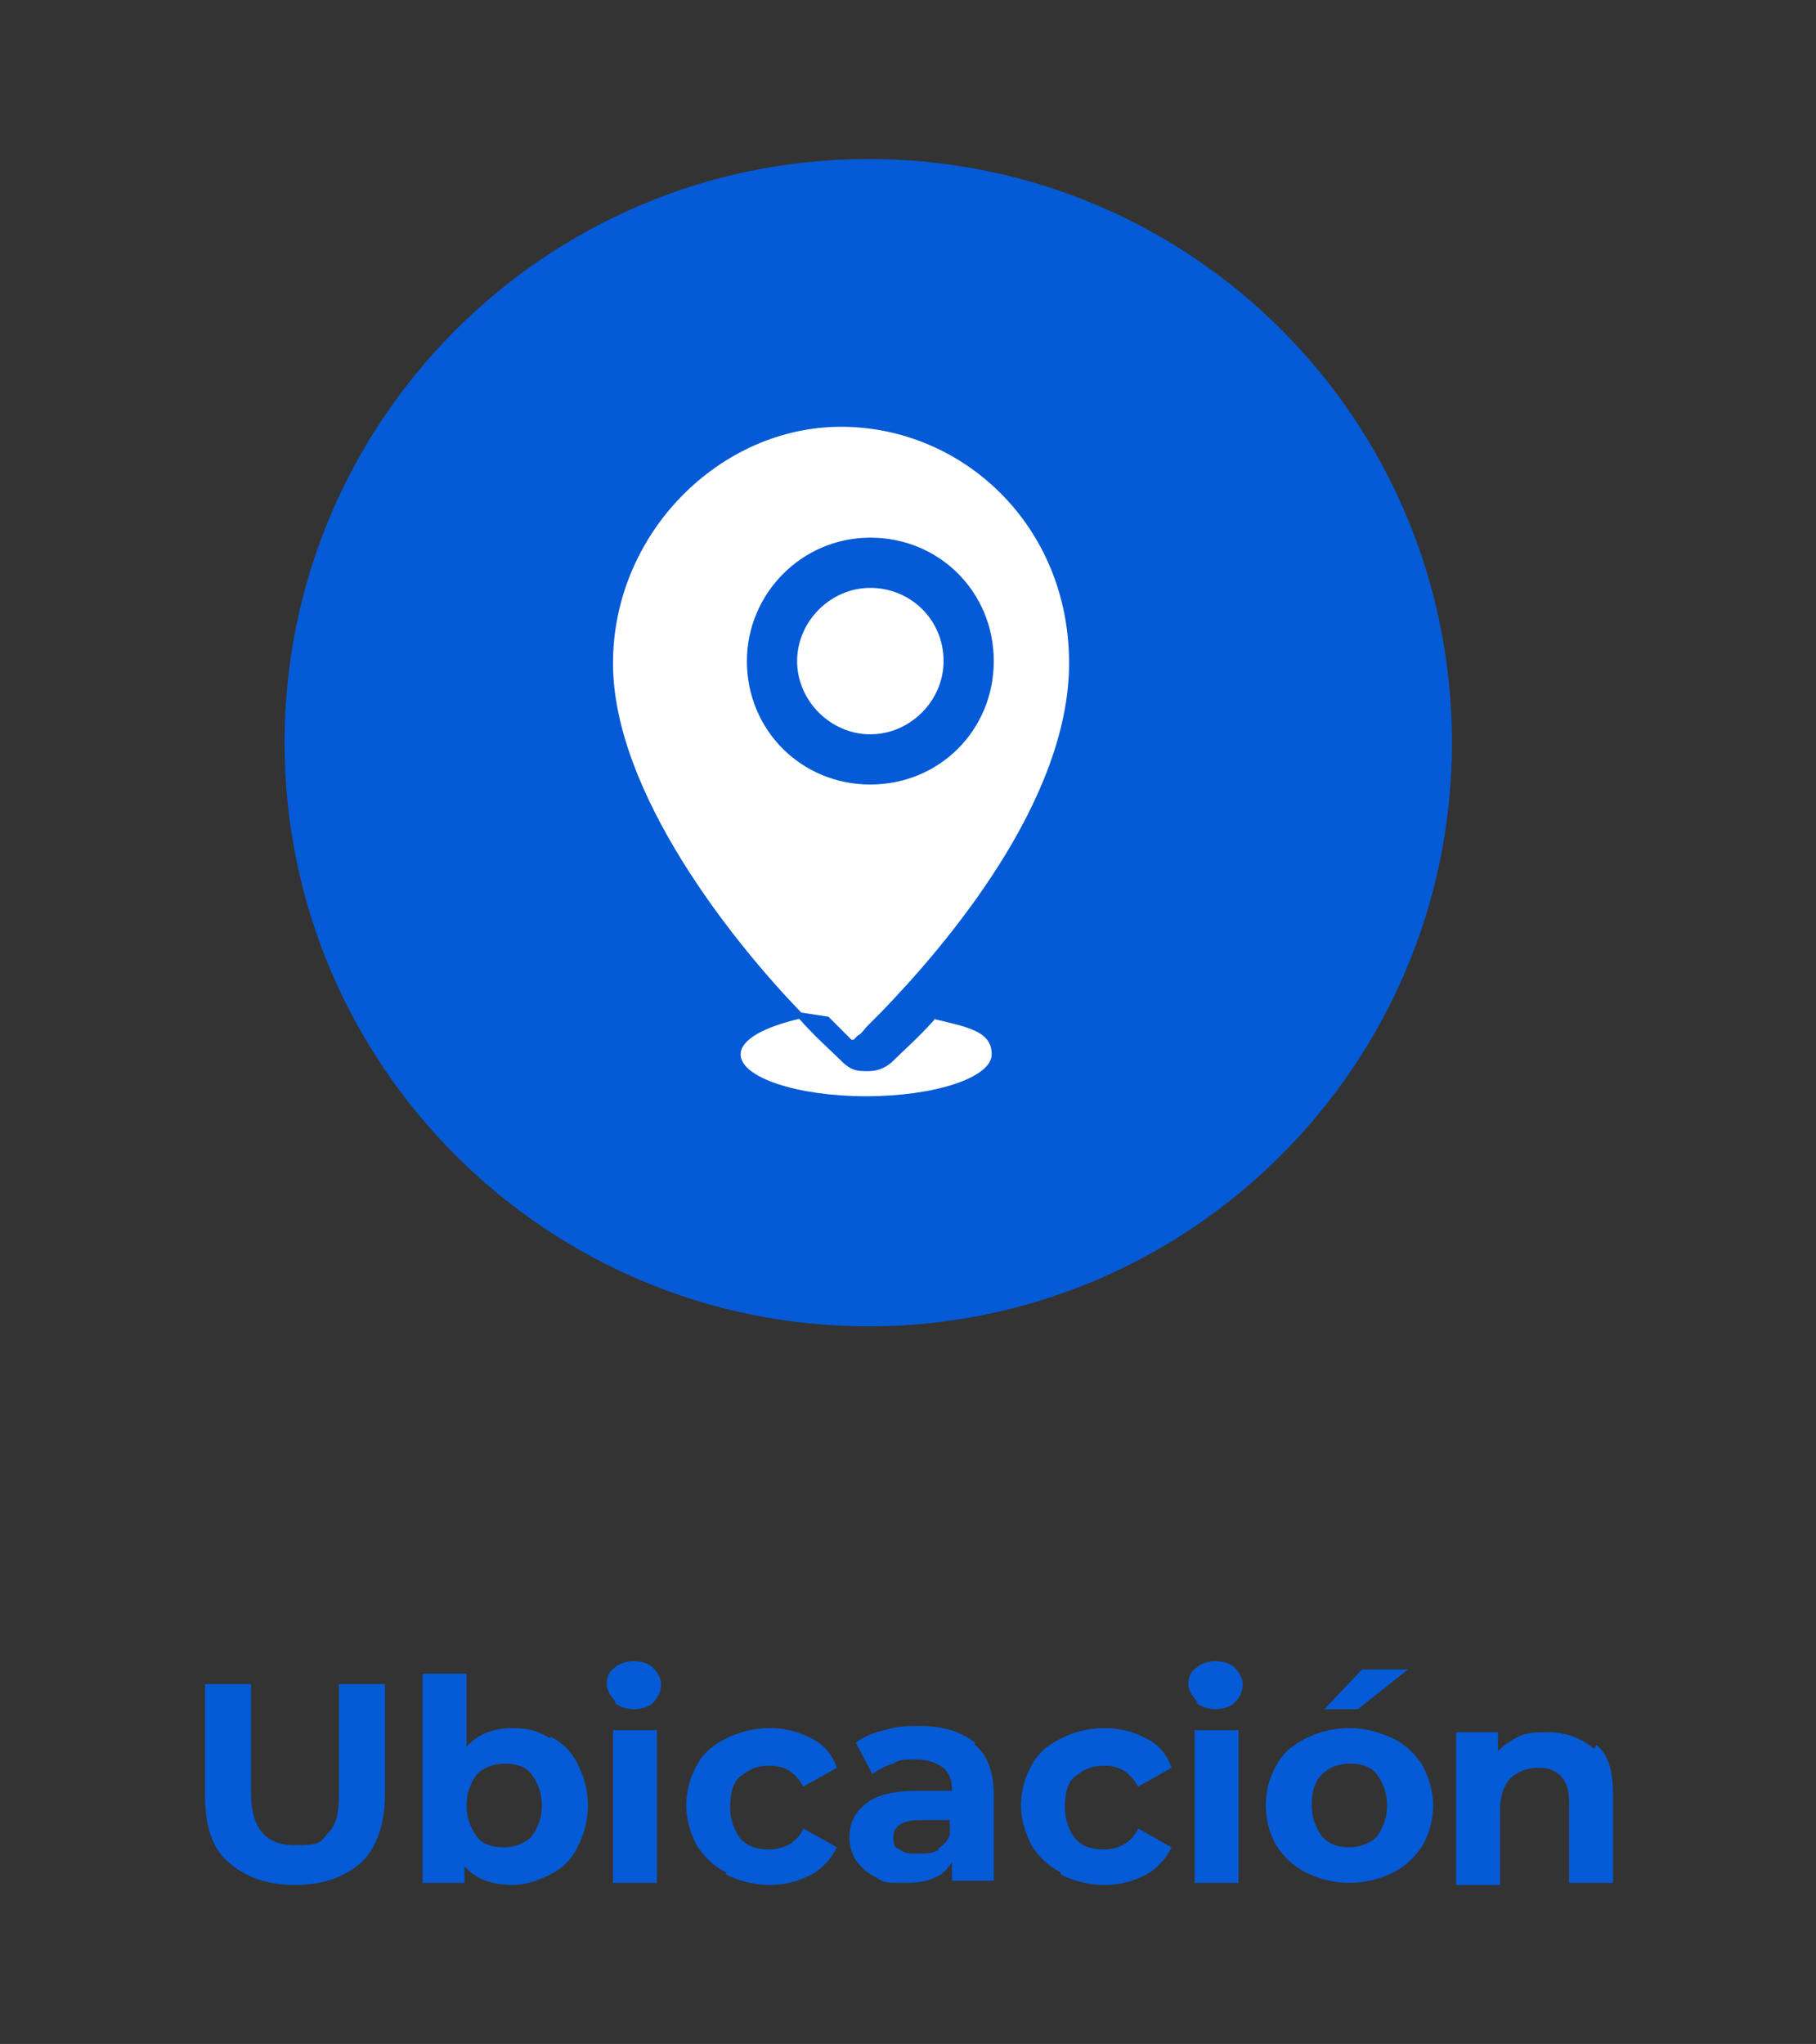
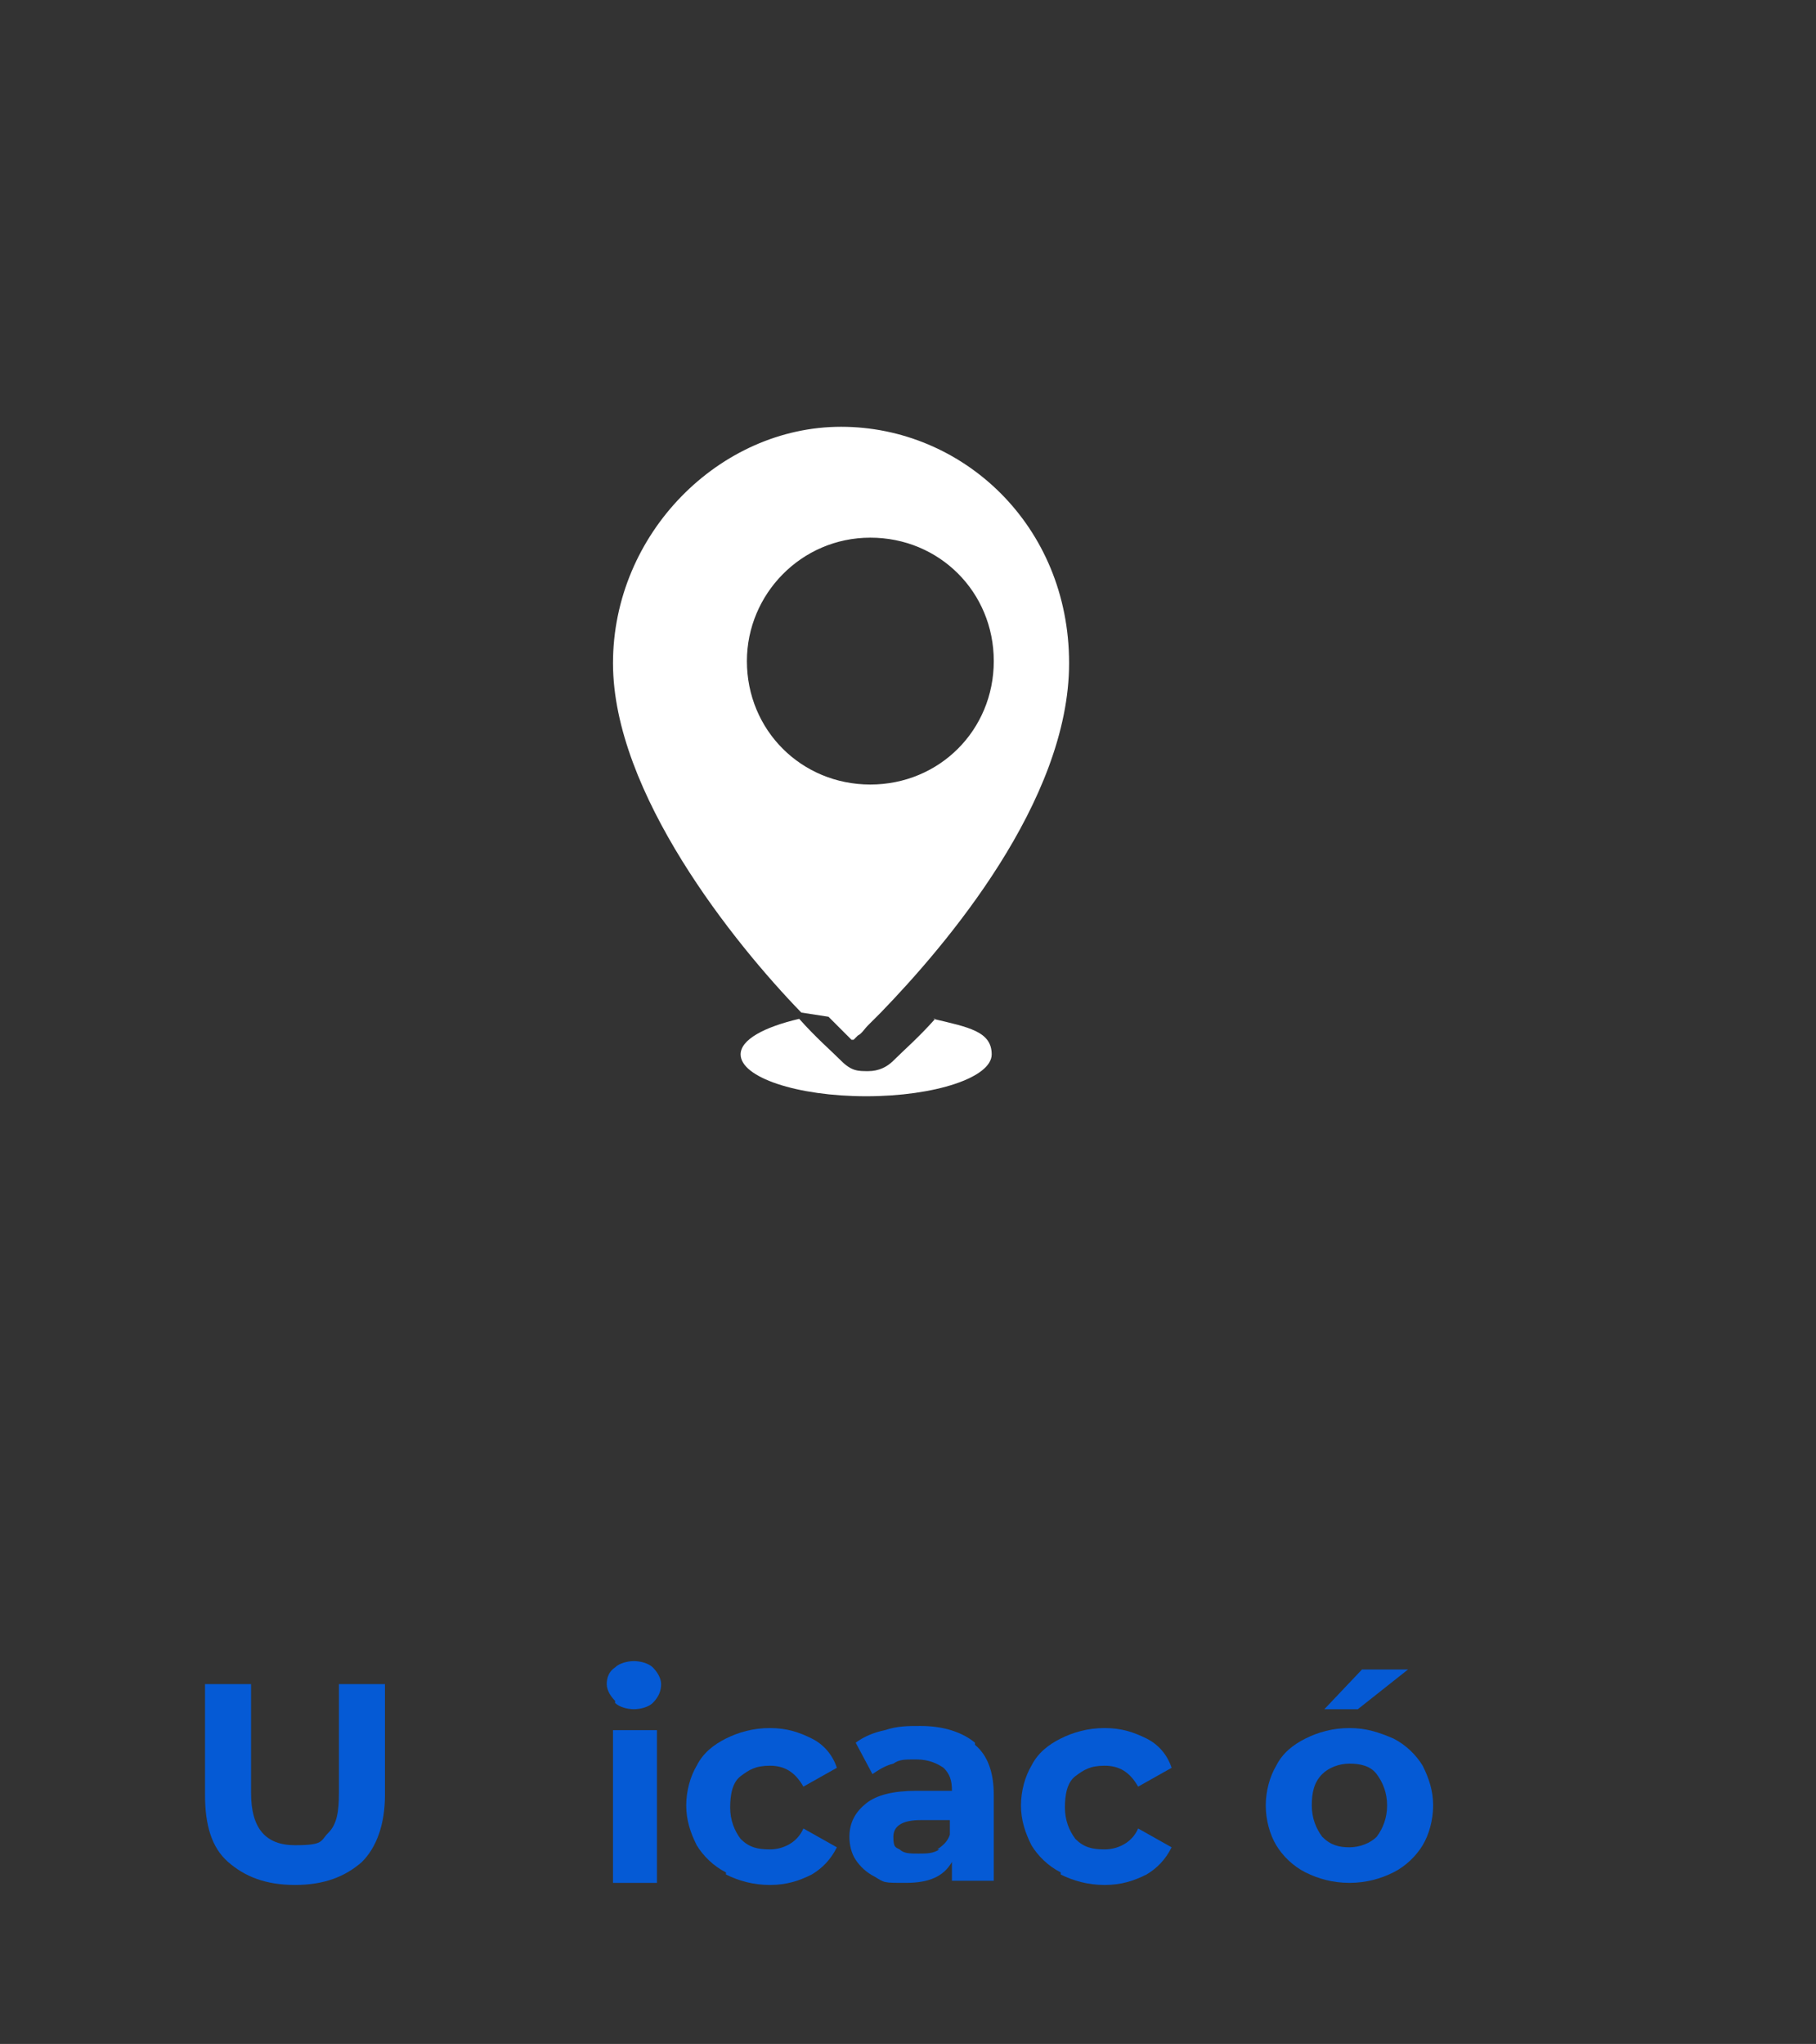
<svg xmlns="http://www.w3.org/2000/svg" id="Capa_1" viewBox="0 0 86.8 97.7">
  <rect x="0" y="0" width="86.8" height="97.7" fill="#333333" stroke="none" />
  <defs>
    <style>      .st0 {        fill: #fff;      }      .st1 {        fill: #055ad5;      }    </style>
  </defs>
  <g>
    <path class="st1" d="M10.9,89c-.8-.7-1.1-1.8-1.1-3.2v-5.3h2.2v5.2c0,1.7.7,2.5,2.1,2.5s1.2-.2,1.6-.6c.4-.4.5-1,.5-1.9v-5.2h2.2v5.3c0,1.4-.4,2.5-1.1,3.2-.8.7-1.8,1.1-3.2,1.1s-2.4-.4-3.2-1.1Z" />
-     <path class="st1" d="M26.3,83c.6.3,1,.7,1.3,1.3.3.6.5,1.2.5,2s-.2,1.4-.5,2c-.3.6-.7,1-1.3,1.3s-1.2.5-1.8.5c-1,0-1.8-.3-2.3-.9v.8h-2v-10h2.1v3.5c.5-.6,1.3-.9,2.2-.9s1.3.2,1.8.5ZM25.4,87.8c.3-.4.5-.9.5-1.5s-.2-1.1-.5-1.5c-.3-.4-.8-.5-1.3-.5s-1,.2-1.3.5c-.3.4-.5.9-.5,1.5s.2,1.1.5,1.5c.3.4.8.5,1.3.5s1-.2,1.3-.5Z" />
    <path class="st1" d="M29.4,81.3c-.2-.2-.4-.5-.4-.8s.1-.6.4-.8c.2-.2.6-.3.9-.3s.7.1.9.3c.2.2.4.5.4.8s-.1.6-.4.9c-.2.2-.6.3-.9.3s-.7-.1-.9-.3ZM29.3,82.7h2.1v7.3h-2.1v-7.3Z" />
    <path class="st1" d="M34.7,89.5c-.6-.3-1.1-.8-1.4-1.3-.3-.6-.5-1.2-.5-1.9s.2-1.4.5-1.9c.3-.6.8-1,1.4-1.3s1.3-.5,2.1-.5,1.4.2,2,.5,1,.8,1.2,1.4l-1.6.9c-.4-.7-.9-1-1.6-1s-1,.2-1.4.5-.5.9-.5,1.5.2,1.1.5,1.5c.4.4.8.5,1.4.5s1.3-.3,1.6-1l1.6.9c-.3.6-.7,1-1.2,1.3-.6.3-1.2.5-2,.5s-1.5-.2-2.1-.5Z" />
    <path class="st1" d="M46.6,83.4c.6.5.9,1.3.9,2.4v4.1h-2v-.9c-.4.7-1.1,1-2.2,1s-1,0-1.5-.3c-.4-.2-.7-.5-.9-.8s-.3-.7-.3-1.1c0-.7.3-1.2.8-1.6.5-.4,1.3-.6,2.4-.6h1.7c0-.5-.1-.8-.4-1.1-.3-.2-.7-.4-1.3-.4s-.8,0-1.1.2c-.4.1-.7.3-1,.5l-.8-1.5c.4-.3.9-.5,1.4-.6.6-.2,1.1-.2,1.7-.2,1.1,0,2,.3,2.6.8ZM44.8,88.4c.3-.2.5-.4.6-.7v-.7h-1.4c-.9,0-1.3.3-1.3.8s.1.5.3.6c.2.2.5.2.9.2s.7,0,1-.2Z" />
    <path class="st1" d="M50.7,89.5c-.6-.3-1.1-.8-1.4-1.3-.3-.6-.5-1.2-.5-1.9s.2-1.4.5-1.9c.3-.6.8-1,1.4-1.3s1.3-.5,2.1-.5,1.4.2,2,.5,1,.8,1.2,1.4l-1.6.9c-.4-.7-.9-1-1.6-1s-1,.2-1.4.5-.5.9-.5,1.5.2,1.1.5,1.5c.4.4.8.5,1.4.5s1.3-.3,1.6-1l1.6.9c-.3.6-.7,1-1.2,1.3-.6.3-1.2.5-2,.5s-1.5-.2-2.1-.5Z" />
-     <path class="st1" d="M57.2,81.3c-.2-.2-.4-.5-.4-.8s.1-.6.4-.8c.2-.2.6-.3.9-.3s.7.1.9.3c.2.2.4.5.4.8s-.1.6-.4.9c-.2.2-.6.3-.9.3s-.7-.1-.9-.3ZM57.1,82.7h2.1v7.3h-2.1v-7.3Z" />
    <path class="st1" d="M62.4,89.5c-.6-.3-1.1-.8-1.4-1.3s-.5-1.2-.5-1.9.2-1.4.5-1.9c.3-.6.8-1,1.4-1.3s1.3-.5,2.1-.5,1.4.2,2.1.5c.6.3,1.1.8,1.4,1.3.3.6.5,1.2.5,1.9s-.2,1.4-.5,1.9-.8,1-1.4,1.3c-.6.3-1.3.5-2.1.5s-1.5-.2-2.1-.5ZM65.8,87.8c.3-.4.5-.9.5-1.5s-.2-1.1-.5-1.5-.8-.5-1.3-.5-1,.2-1.3.5c-.4.4-.5.9-.5,1.5s.2,1.1.5,1.5c.4.4.8.5,1.3.5s1-.2,1.3-.5ZM65,79.8h2.3l-2.4,1.9h-1.6l1.8-1.9Z" />
-     <path class="st1" d="M76.3,83.4c.6.5.8,1.3.8,2.4v4.2h-2.1v-3.8c0-.6-.1-1-.4-1.3s-.6-.4-1.1-.4-1,.2-1.3.5c-.3.3-.5.8-.5,1.5v3.6h-2.1v-7.3h2v.9c.3-.3.6-.5,1-.7.4-.2.9-.2,1.4-.2.9,0,1.6.3,2.2.8Z" />
  </g>
-   <path class="st1" d="M41.5,7.6h0c-15.4,0-27.9,12.5-27.9,27.9s12.5,27.9,27.9,27.9h0c15.4,0,27.9-12.5,27.9-27.9S57,7.6,41.5,7.6Z" />
  <g>
-     <path class="st0" d="M45.1,31.6c0-2-1.6-3.5-3.5-3.5s-3.5,1.6-3.5,3.5,1.6,3.5,3.5,3.5,3.5-1.6,3.5-3.5Z" />
    <path class="st0" d="M44.7,48.7c-.8.9-1.5,1.5-2,2-.3.3-.7.5-1.2.5s-.8,0-1.3-.5c-.5-.5-1.2-1.1-2-2-1.7.4-2.8,1-2.8,1.7,0,1.1,2.7,2,6,2s6-.9,6-2-1.1-1.3-2.8-1.7Z" />
    <path class="st0" d="M39.6,48.6s0,0,0,0c0,0,.1.1.2.2,0,0,0,0,0,0,0,0,.1.1.2.2,0,0,0,0,0,0,0,0,0,0,.1.1,0,0,0,0,0,0,.1.1.2.2.3.3,0,0,0,0,0,0,0,0,0,0,.1.1,0,0,0,0,0,0,0,0,0,0,0,0,0,0,0,0,0,0,0,0,0,0,.1.1,0,0,0,0,.1.1,0,0,0,0,0,0,0,0,0,0,0,0,0,0,0,0,0,0,0,0,0,0,0,0,0,0,0,0,0,0,0,0,0,0,0,0,0,0,0,0,0,0,0,0,0,0,0,0,0,0,0,0,0,0,0,0,0,0,0,0,0,0,0,0,0,0,0,0,0,0,0,0,0,0,0,0,0,0,0,0,0,0,.1,0,0,0,0,0,.1-.1,0,0,0,0,0,0,0,0,0,0,.1-.1,0,0,0,0,0,0,.2-.1.3-.3.5-.5,0,0,0,0,0,0,.2-.2.4-.4.6-.6,0,0,0,0,0,0h0c3.1-3.2,9-10.1,9-16.7s-5.1-11.3-10.9-11.3-10.9,5.1-10.9,11.3,5.8,13.4,9,16.7h0ZM35.7,31.6c0-3.2,2.6-5.9,5.9-5.9s5.9,2.6,5.9,5.9-2.6,5.9-5.9,5.9-5.9-2.6-5.9-5.9Z" />
  </g>
</svg>